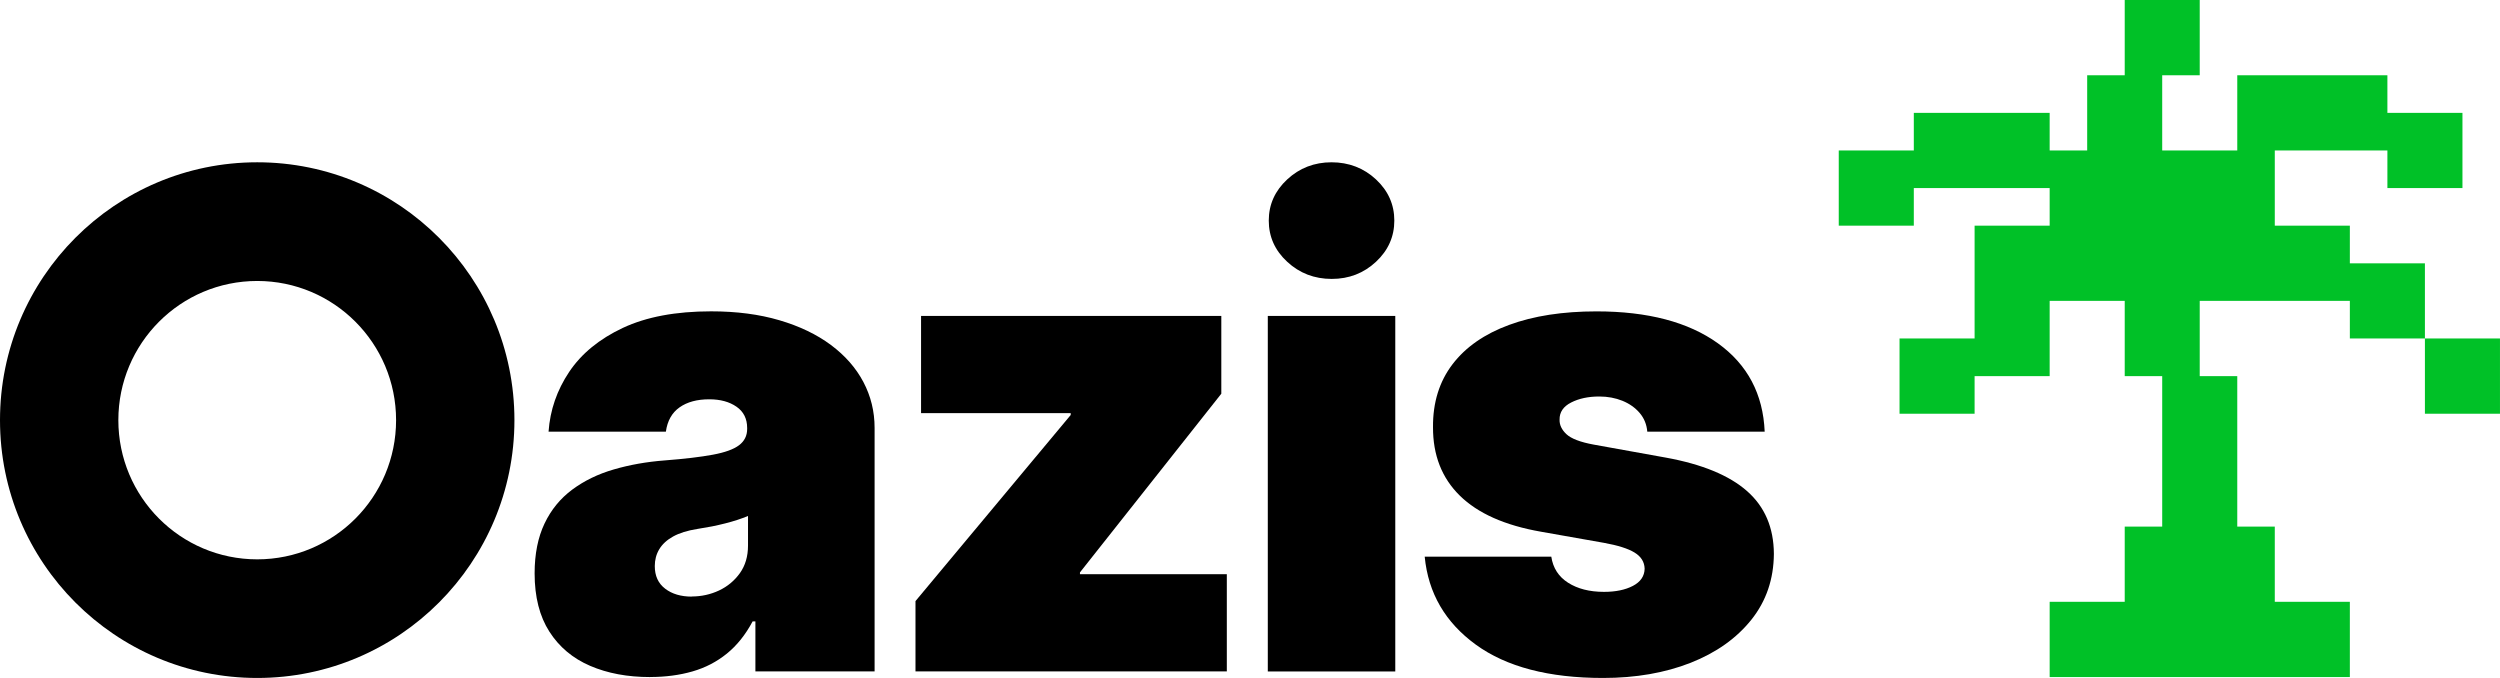
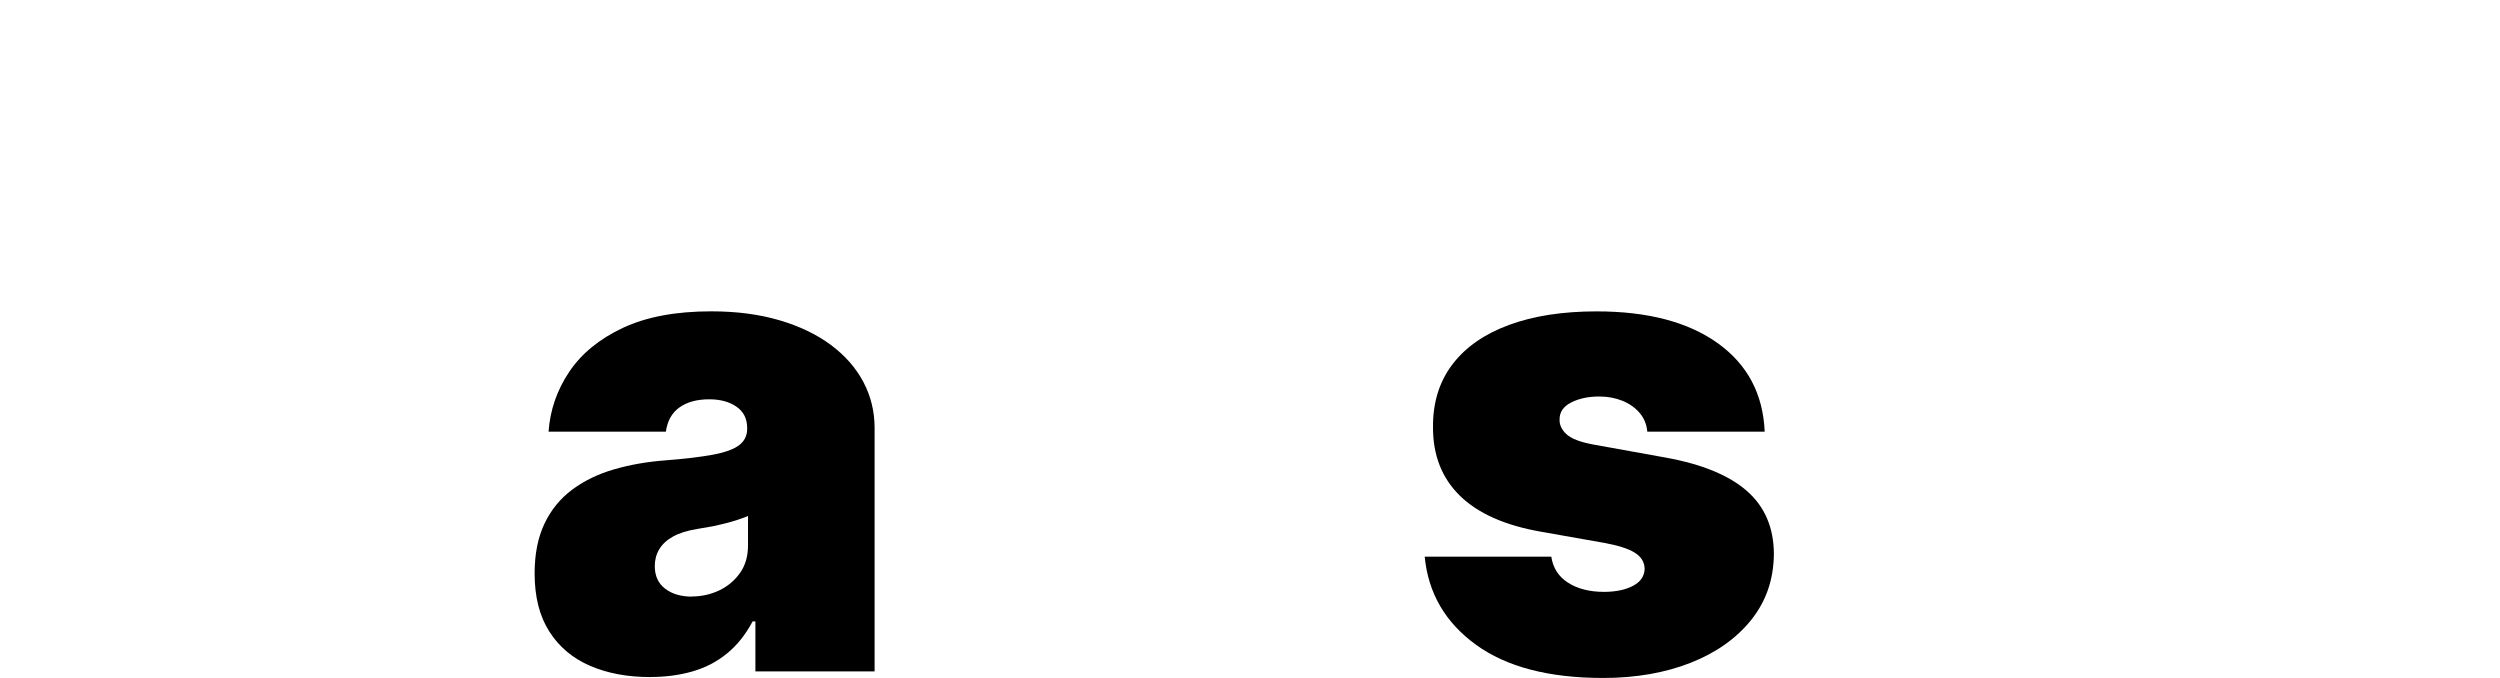
<svg xmlns="http://www.w3.org/2000/svg" width="118" height="32" viewBox="0 0 118 32" fill="none">
  <g clip-path="url(#clip0_1858_27574)">
    <path d="M30.683 31.957C29.615 31.957 28.672 31.78 27.855 31.428C27.037 31.076 26.394 30.537 25.932 29.815C25.469 29.094 25.234 28.177 25.234 27.063C25.234 26.147 25.392 25.359 25.703 24.709C26.014 24.056 26.452 23.524 27.012 23.108C27.572 22.693 28.223 22.375 28.969 22.158C29.715 21.94 30.517 21.797 31.383 21.731C32.32 21.659 33.075 21.568 33.646 21.462C34.218 21.356 34.629 21.207 34.883 21.015C35.138 20.823 35.266 20.565 35.266 20.245V20.202C35.266 19.766 35.098 19.428 34.763 19.197C34.429 18.965 34.001 18.847 33.478 18.847C32.903 18.847 32.438 18.973 32.078 19.225C31.718 19.477 31.5 19.861 31.429 20.376H25.892C25.963 19.357 26.289 18.415 26.866 17.553C27.443 16.691 28.289 15.998 29.4 15.476C30.512 14.955 31.9 14.695 33.563 14.695C34.763 14.695 35.838 14.835 36.789 15.116C37.741 15.396 38.552 15.786 39.221 16.284C39.889 16.782 40.401 17.366 40.752 18.031C41.104 18.698 41.281 19.42 41.281 20.199V31.691H35.655V29.331H35.523C35.189 29.959 34.783 30.465 34.309 30.849C33.832 31.236 33.292 31.517 32.686 31.691C32.08 31.866 31.412 31.955 30.686 31.955H30.683V31.957ZM32.646 28.154C33.103 28.154 33.535 28.06 33.938 27.871C34.34 27.682 34.669 27.407 34.923 27.052C35.178 26.694 35.306 26.261 35.306 25.752V24.354C35.146 24.42 34.978 24.483 34.801 24.54C34.623 24.598 34.435 24.652 34.235 24.703C34.035 24.755 33.823 24.801 33.603 24.847C33.38 24.89 33.152 24.93 32.912 24.967C32.446 25.041 32.066 25.159 31.772 25.322C31.477 25.485 31.26 25.686 31.117 25.924C30.975 26.161 30.906 26.425 30.906 26.717C30.906 27.184 31.069 27.539 31.398 27.788C31.723 28.037 32.143 28.16 32.652 28.16L32.646 28.154Z" fill="black" />
-     <path d="M43.211 31.693V28.371L50.537 19.588V19.499H43.474V14.912H57.646V18.583L50.974 27.017V27.103H57.906V31.691H43.211V31.693Z" fill="black" />
-     <path d="M59.84 31.693V14.912H65.857V31.693H59.84ZM62.86 13.165C62.04 13.165 61.337 12.895 60.757 12.357C60.174 11.819 59.886 11.171 59.886 10.412C59.886 9.654 60.177 9.006 60.757 8.468C61.337 7.93 62.037 7.66 62.849 7.66C63.66 7.66 64.369 7.93 64.946 8.468C65.523 9.006 65.812 9.656 65.812 10.412C65.812 11.168 65.523 11.819 64.946 12.357C64.369 12.895 63.672 13.165 62.857 13.165H62.86Z" fill="black" />
    <path d="M83.29 20.376H77.752C77.724 20.035 77.604 19.74 77.392 19.491C77.181 19.245 76.912 19.053 76.581 18.918C76.249 18.784 75.886 18.715 75.487 18.715C74.969 18.715 74.526 18.809 74.158 18.998C73.786 19.187 73.606 19.457 73.612 19.806C73.603 20.052 73.712 20.284 73.935 20.493C74.158 20.702 74.586 20.869 75.227 20.986L78.627 21.599C80.341 21.911 81.618 22.438 82.458 23.177C83.298 23.916 83.721 24.904 83.727 26.144C83.718 27.338 83.364 28.375 82.664 29.251C81.961 30.13 81.007 30.806 79.798 31.284C78.59 31.759 77.209 32 75.661 32C73.103 32 71.103 31.476 69.66 30.428C68.218 29.38 67.412 27.997 67.246 26.275H73.221C73.301 26.808 73.564 27.218 74.012 27.504C74.461 27.79 75.024 27.936 75.707 27.936C76.258 27.936 76.715 27.842 77.075 27.653C77.435 27.464 77.618 27.195 77.627 26.845C77.618 26.524 77.461 26.27 77.152 26.081C76.844 25.892 76.361 25.74 75.707 25.622L72.741 25.098C71.032 24.8 69.755 24.231 68.903 23.394C68.052 22.558 67.632 21.479 67.638 20.161C67.629 18.996 67.938 18.008 68.558 17.194C69.178 16.381 70.069 15.762 71.229 15.336C72.389 14.909 73.764 14.697 75.355 14.697C77.775 14.697 79.684 15.198 81.084 16.203C82.484 17.209 83.218 18.6 83.293 20.376H83.29Z" fill="black" />
-     <path d="M12.141 7.66C5.437 7.66 0 13.11 0 19.831C0 26.553 5.437 32 12.141 32C18.844 32 24.281 26.55 24.281 19.831C24.281 13.113 18.847 7.66 12.141 7.66ZM12.141 26.401C8.52 26.401 5.586 23.46 5.586 19.831C5.586 16.203 8.52 13.262 12.141 13.262C15.761 13.262 18.695 16.203 18.695 19.831C18.695 23.46 15.761 26.401 12.141 26.401Z" fill="black" />
-     <path d="M110.913 12.429V10.653H107.37V7.102H112.685V8.878H116.228V5.327H112.685V3.551H105.599V7.102H102.056V3.551H103.827V0H100.287V3.551H98.515V7.102H96.744V5.327H90.332V7.102H86.789V10.653H90.332V8.878H96.744V10.653H93.201V15.977H89.658V19.528H93.201V17.753H96.744V14.201H100.287V17.753H102.056V24.855H100.287V28.406H96.744V31.957H110.913V28.406H107.37V24.855H105.599V17.753H103.827V14.201H110.913V15.977H114.456V12.429H110.913ZM117.999 15.977H114.456V19.528H117.999V15.977Z" fill="#00C127" />
  </g>
  <defs>
    <clipPath id="clip0_1858_27574">
      <rect width="118" height="32" fill="white" />
    </clipPath>
  </defs>
</svg>